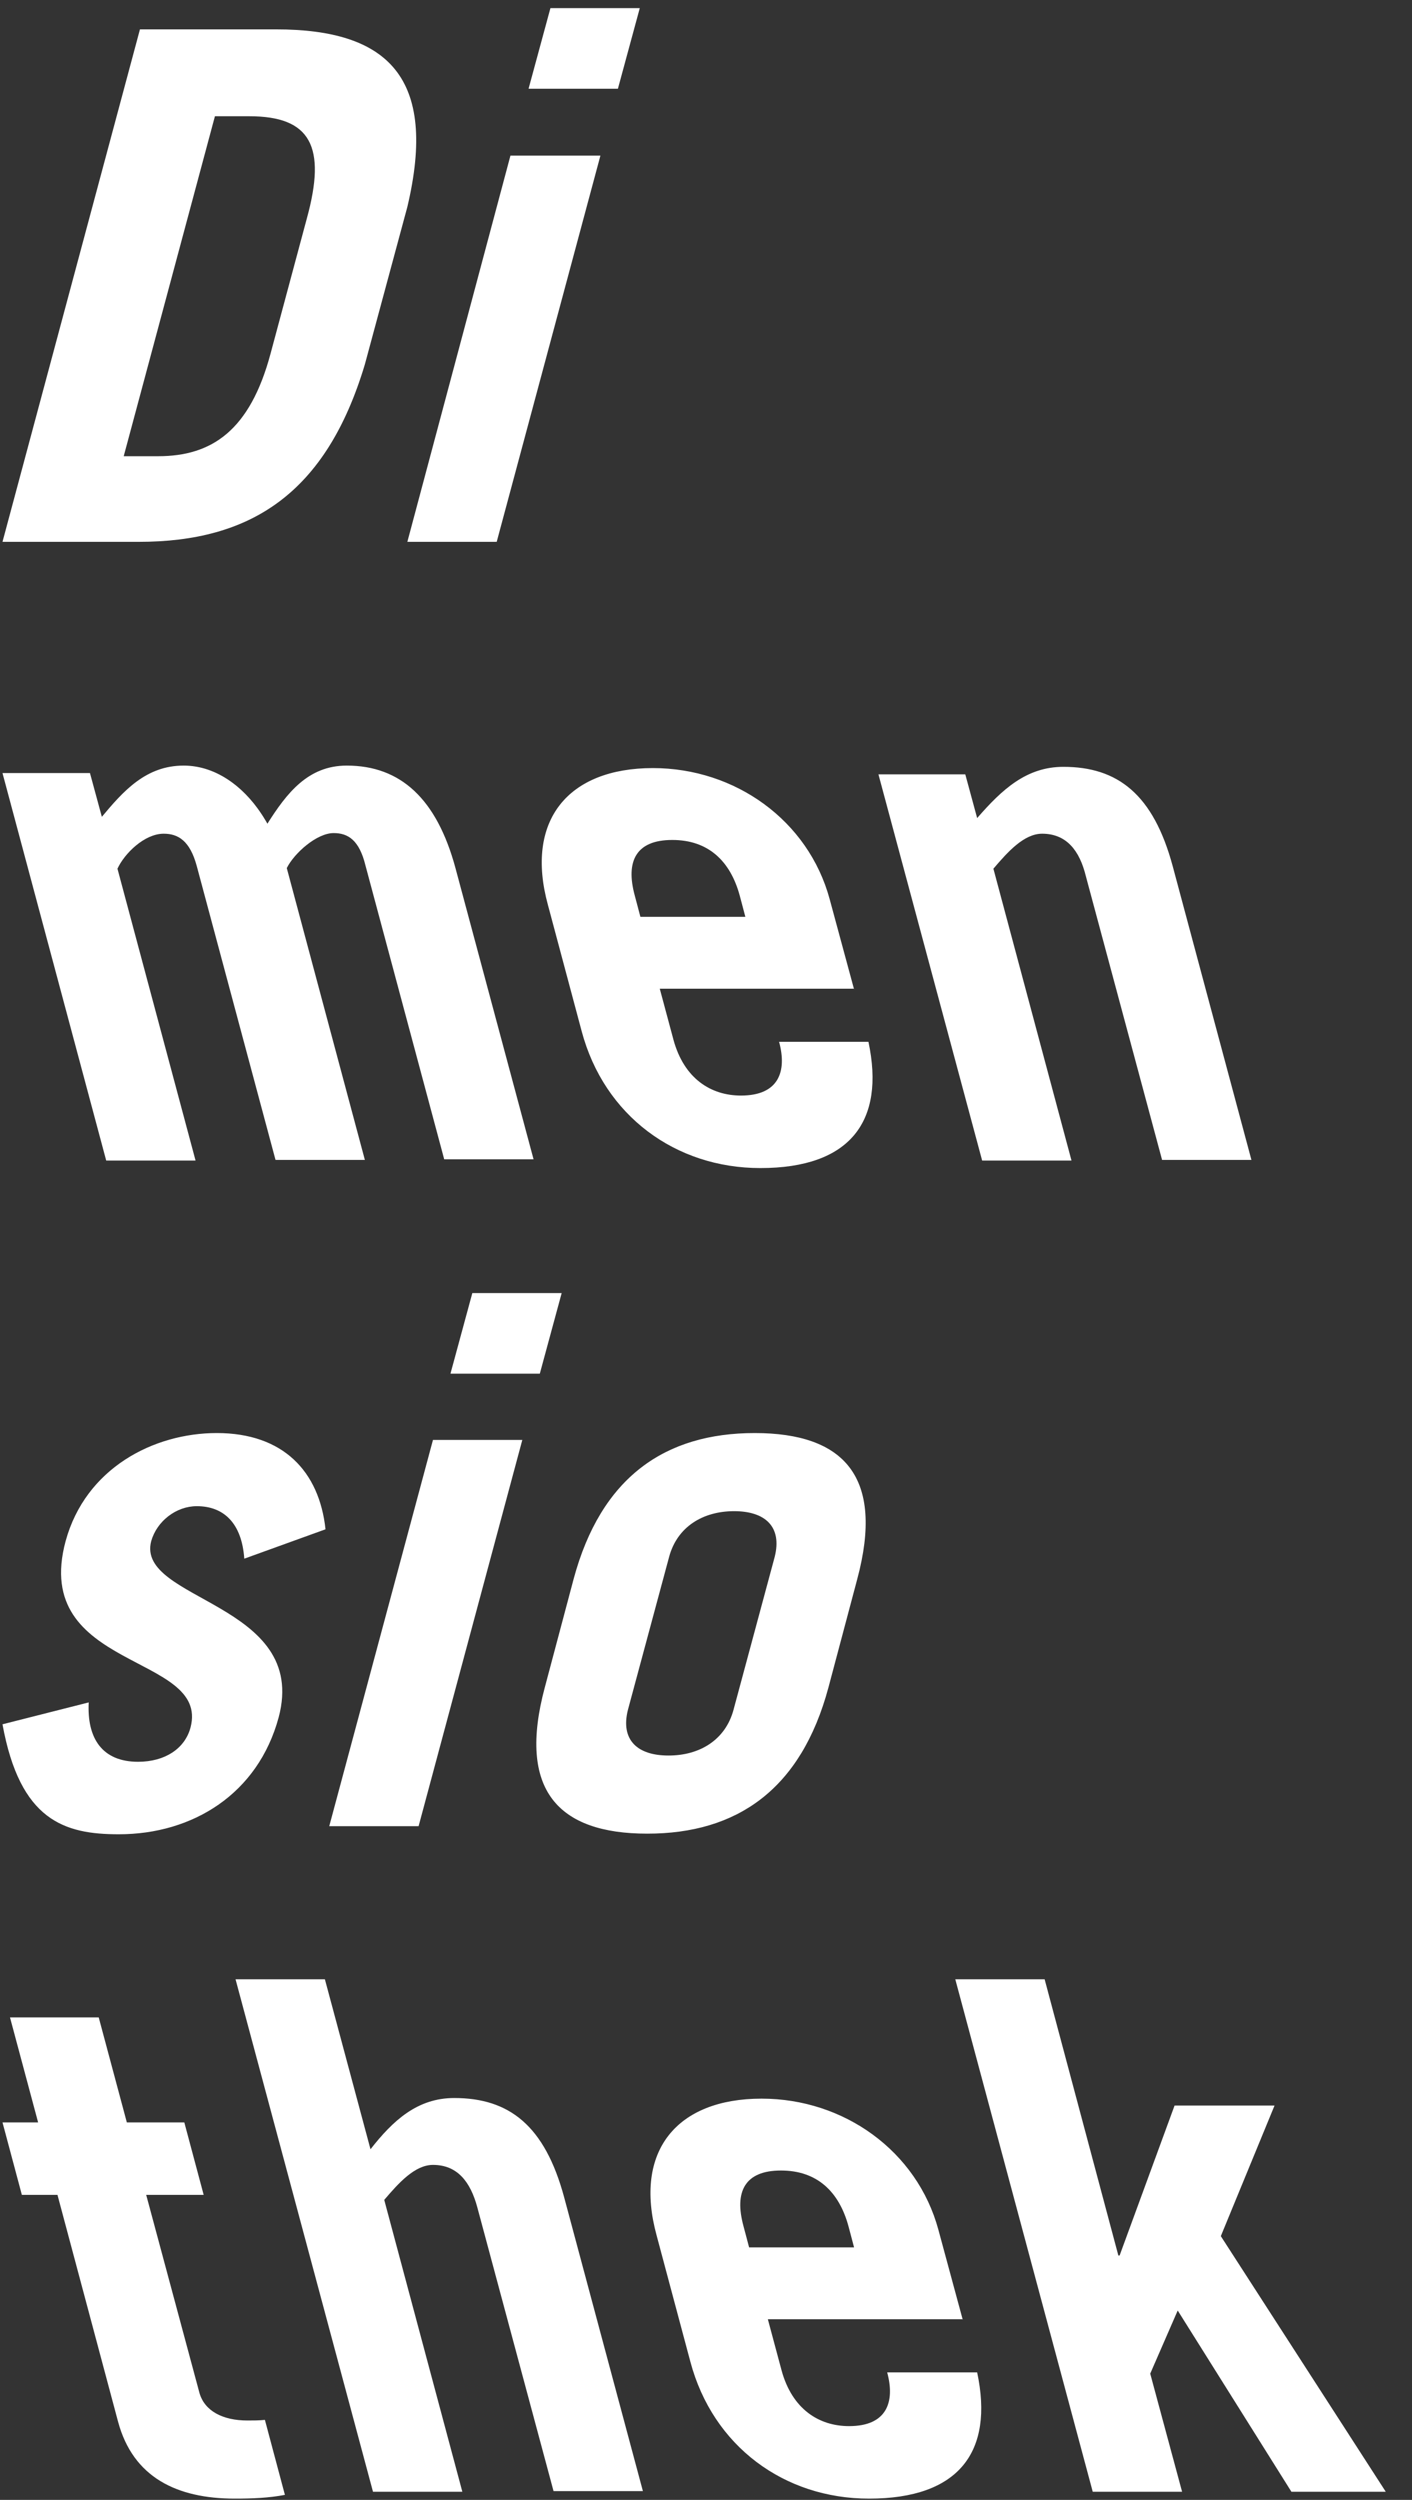
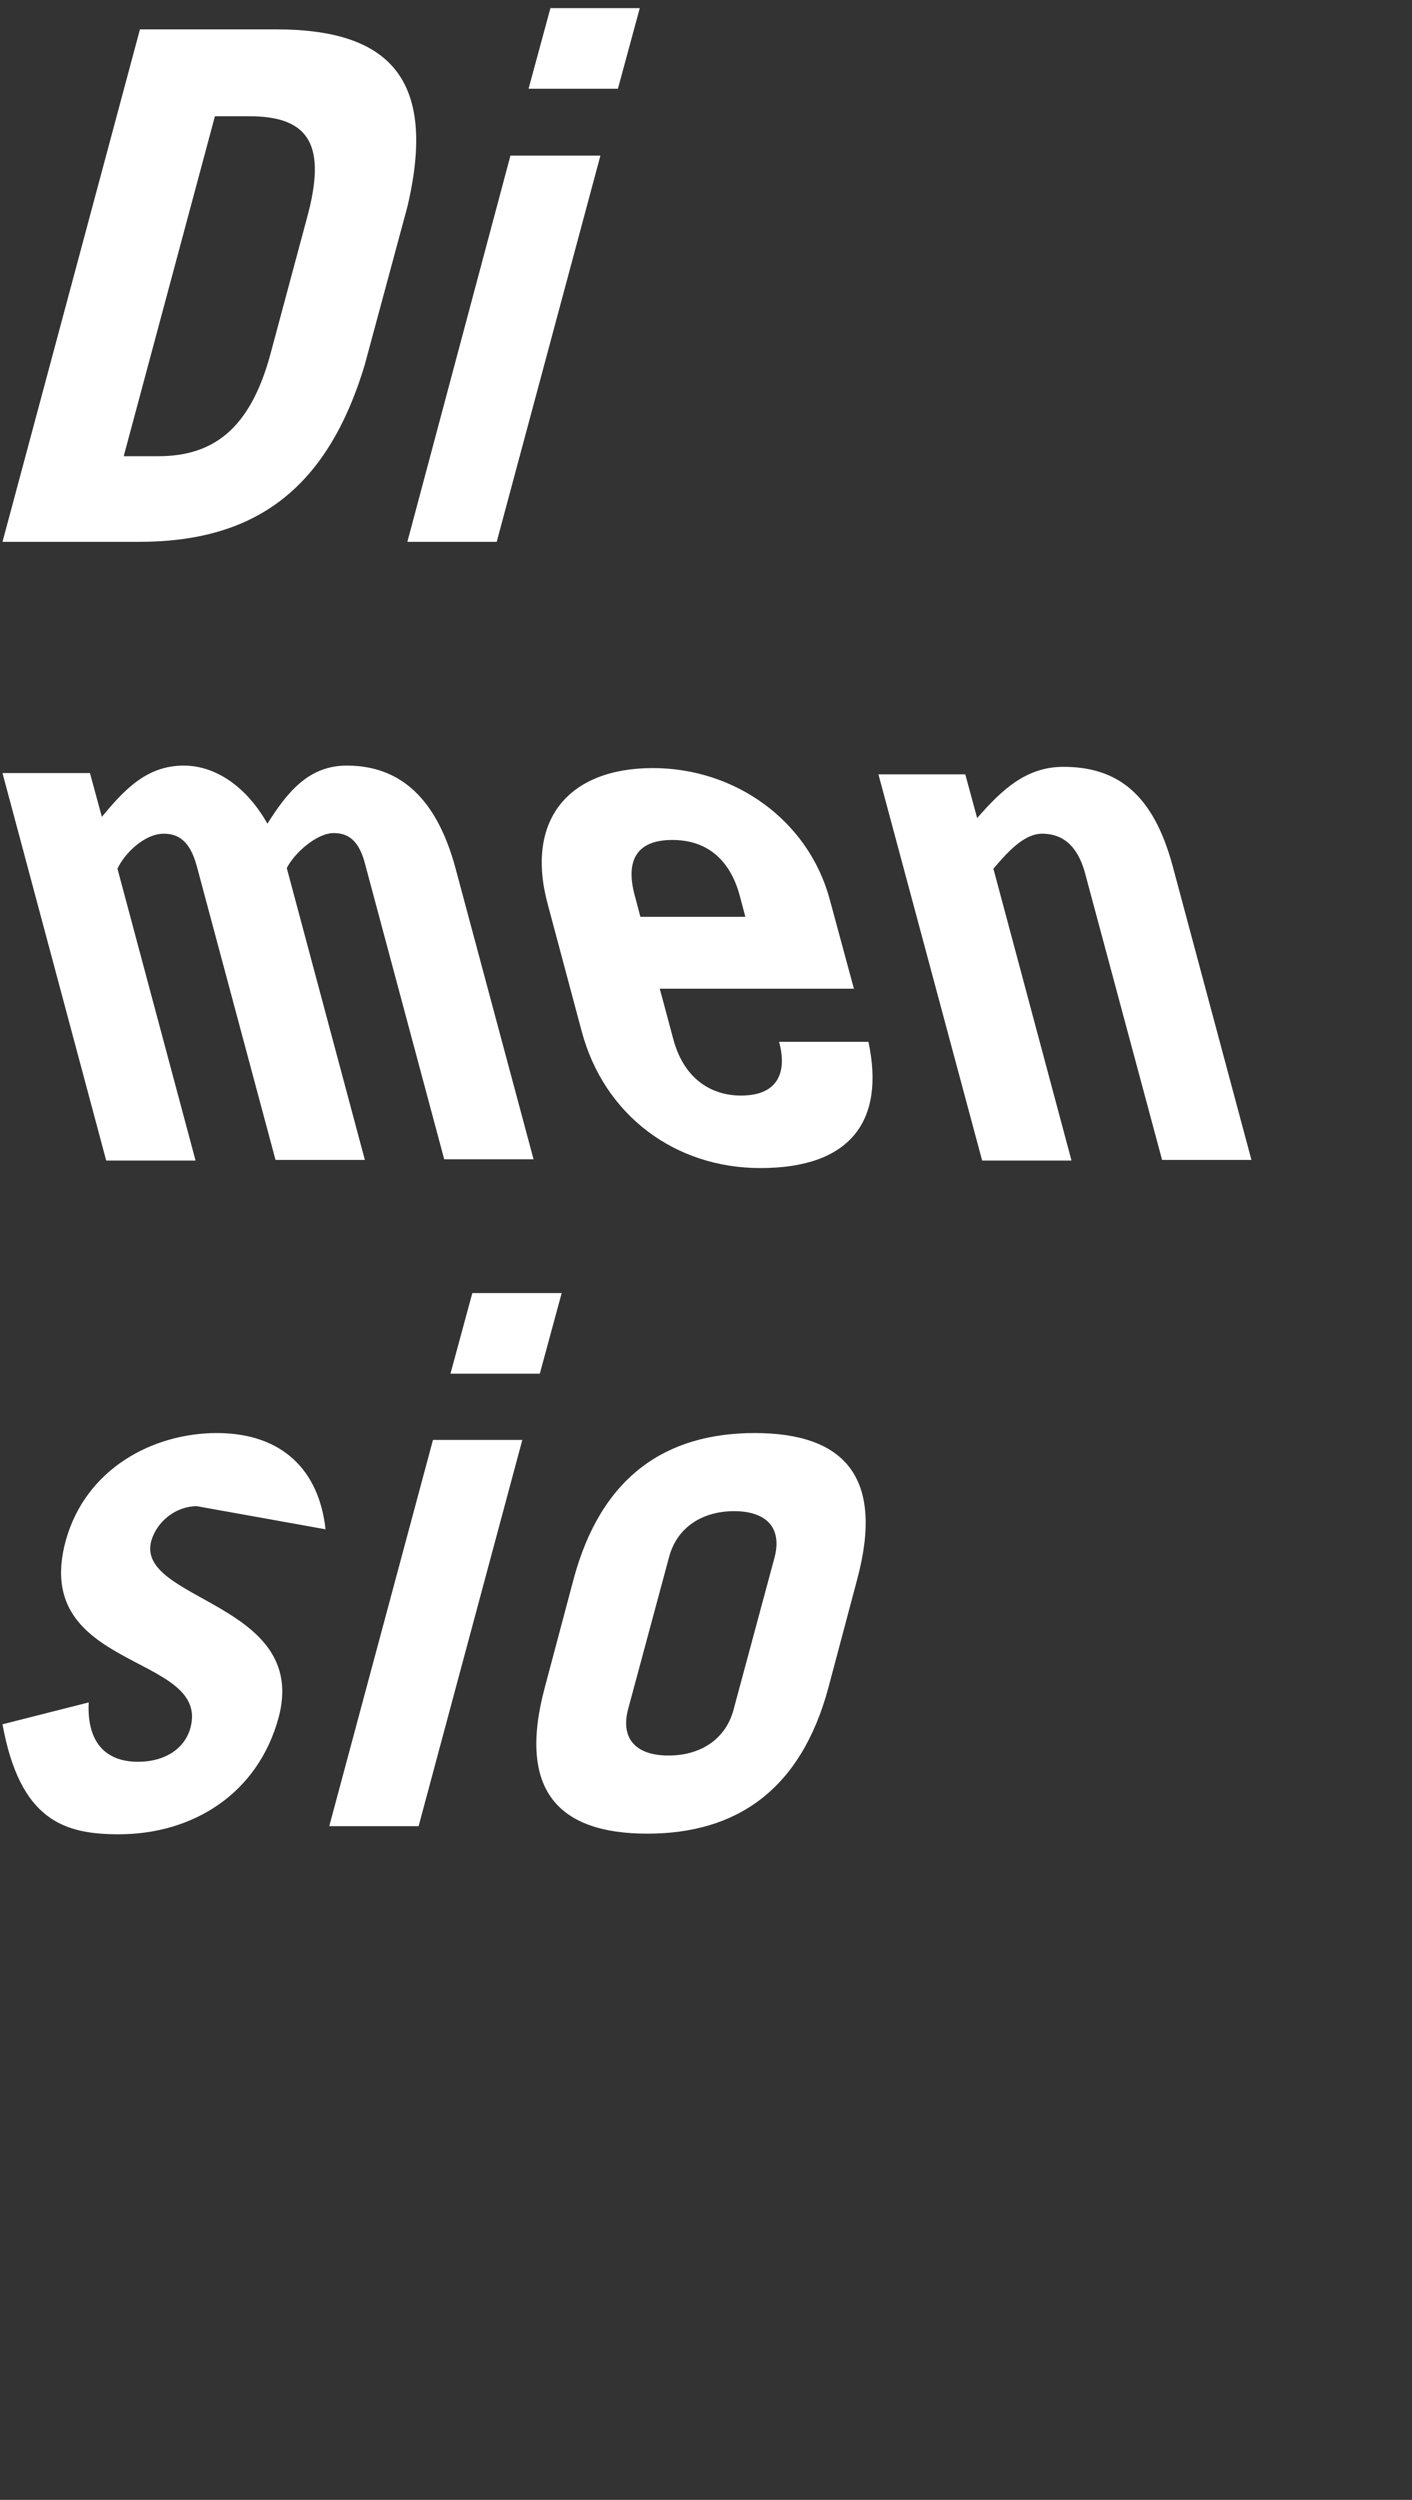
<svg xmlns="http://www.w3.org/2000/svg" version="1.1" id="Ebene_1" x="0px" y="0px" width="226px" height="400px" viewBox="0 0 226 400" style="enable-background:new 0 0 226 400;" xml:space="preserve">
  <rect x="0" y="0" width="226" height="400" fill="#333333" stroke="none" />
  <style type="text/css">
	.st0{fill:#FFFFFF;}
	.st1{clip-path:url(#SVGID_2_);fill:#1A1A18;}
</style>
-   <path class="st0" d="M189.2,398.7l-5.1-18.9l4.4-10.1l18.2,29h15.1l-26.4-40.9l8.6-20.9h-16l-8.8,24H179l-11.8-44.2h-14.3l22,82  H189.2z M119.9,359.6l-0.9-3.4c-1.5-5.5,0.2-8.9,6-8.9c5.8,0,9.3,3.4,10.8,8.9l0.9,3.4H119.9z M154.1,371.2l-3.9-14.4  c-3.4-12.6-15.1-21-28.3-21c-13.6,0-20.5,8.4-16.8,21.9l5.4,20.2c3.6,13.5,15,21.9,28.6,21.9c14.4,0,20-7.5,17.3-20.2H142  c1.3,4.8-0.1,8.6-6.1,8.6c-4.8,0-9.1-2.7-10.8-8.9l-2.2-8.2H154.1z M74,398.7L61.5,352c2.3-2.7,4.9-5.6,7.8-5.6c3.9,0,6,2.7,7.1,6.8  l12.2,45.4h14.3l-12.6-47c-3.1-11.5-8.8-15.9-17.6-15.9c-5.9,0-9.8,3.6-13.4,8.2L52,316.7H37.7l22,82H74z M9.2,351.2l9.7,36.3  c2.4,8.9,9.4,12.3,18.7,12.3c2.7,0,5.4-0.1,8-0.6l-3.2-12c-0.9,0.1-1.8,0.1-2.8,0.1c-3.9,0-6.9-1.5-7.7-4.5l-8.5-31.6h9.2l-3.1-11.6  h-9.2l-4.5-16.8H1.6l4.5,16.8H0.4l3.1,11.6H9.2z" />
-   <path class="st0" d="M107.1,249.1c1.3-4.8,5.4-7.3,10.4-7.3s7.7,2.5,6.5,7.3l-6.6,24.5c-1.3,4.8-5.4,7.3-10.4,7.3s-7.7-2.5-6.5-7.3  L107.1,249.1z M87.2,270c-4.4,16.4,2.1,23.4,16.4,23.4s24.6-7,29-23.4l4.6-17.3c4.4-16.4-2.1-23.4-16.4-23.4s-24.6,7-29,23.4  L87.2,270z M86.4,219.8l3.5-12.9H75.6l-3.5,12.9H86.4z M69.3,230.4l-16.6,61.8H67l16.6-61.8H69.3z M52.1,244.7  c-1-9.3-6.8-15.4-17.4-15.4c-10.1,0-21,5.6-24.2,17.3c-5.6,20.8,23.1,17.9,20,29.8c-0.9,3.4-4.1,5.5-8.4,5.5c-5.7,0-8.2-3.7-7.9-9.5  l-13.8,3.5c2.8,15.4,9.9,17.6,18.6,17.6c11.9,0,22.3-6.5,25.6-18.7c4.9-18.4-22.9-18.6-20.4-28.2c0.9-3.2,4-5.6,7.3-5.6  c4.3,0,7.2,2.7,7.6,8.4L52.1,244.7z" />
+   <path class="st0" d="M107.1,249.1c1.3-4.8,5.4-7.3,10.4-7.3s7.7,2.5,6.5,7.3l-6.6,24.5c-1.3,4.8-5.4,7.3-10.4,7.3s-7.7-2.5-6.5-7.3  L107.1,249.1z M87.2,270c-4.4,16.4,2.1,23.4,16.4,23.4s24.6-7,29-23.4l4.6-17.3c4.4-16.4-2.1-23.4-16.4-23.4s-24.6,7-29,23.4  L87.2,270z M86.4,219.8l3.5-12.9H75.6l-3.5,12.9H86.4z M69.3,230.4l-16.6,61.8H67l16.6-61.8H69.3z M52.1,244.7  c-1-9.3-6.8-15.4-17.4-15.4c-10.1,0-21,5.6-24.2,17.3c-5.6,20.8,23.1,17.9,20,29.8c-0.9,3.4-4.1,5.5-8.4,5.5c-5.7,0-8.2-3.7-7.9-9.5  l-13.8,3.5c2.8,15.4,9.9,17.6,18.6,17.6c11.9,0,22.3-6.5,25.6-18.7c4.9-18.4-22.9-18.6-20.4-28.2c0.9-3.2,4-5.6,7.3-5.6  L52.1,244.7z" />
  <path class="st0" d="M171.5,185.7l-12.5-46.7c2.3-2.7,4.9-5.6,7.8-5.6c3.9,0,6,2.7,7,6.8l12.2,45.4h14.3l-12.6-47  c-3.1-11.5-8.8-15.9-17.5-15.9c-5.9,0-9.8,3.6-13.8,8.2l-1.9-7h-13.9l16.6,61.8H171.5z M102.5,146.7l-0.9-3.4  c-1.5-5.5,0.2-8.9,6-8.9c5.8,0,9.3,3.4,10.8,8.9l0.9,3.4H102.5z M136.7,158.3l-3.9-14.4c-3.4-12.6-15.1-21-28.3-21  c-13.6,0-20.5,8.4-16.8,21.9l5.4,20.2c3.6,13.5,15,21.9,28.6,21.9c14.4,0,20-7.5,17.3-20.2h-14.3c1.3,4.8-0.1,8.6-6.1,8.6  c-4.8,0-9.1-2.7-10.8-8.9l-2.2-8.2H136.7z M17,185.7h14.3l-12.5-46.7c1.1-2.4,4.3-5.6,7.4-5.6c2.3,0,4.2,1.1,5.3,5.2l12.6,47h14.3  l-12.5-46.7c1.2-2.4,4.8-5.6,7.5-5.6c2.3,0,4.1,1.1,5.1,5.2l12.6,47h14.3l-12.5-46.6c-3-11.1-8.8-16.4-17.4-16.4  c-6.2,0-9.6,4.4-12.7,9.3c-3.2-5.7-8.1-9.3-13.4-9.3c-6,0-9.6,4-13.1,8.2l-1.9-7H0.4L17,185.7z" />
  <path class="st0" d="M98.9,14.2l3.5-12.9H88.1l-3.5,12.9H98.9z M81.7,24.9L65.2,86.7h14.3l16.6-61.8H81.7z M34.4,18.6h5.5  c9.8,0,12.4,4.8,9.2,16.4l-5.8,21.6c-3.3,12.3-9.4,16.4-18,16.4h-5.5L34.4,18.6z M0.4,86.7h21.8c17.9,0,30-7.7,36.2-28.4l6.8-25.2  c4.9-20.7-3.1-28.4-21-28.4H22.4L0.4,86.7z" />
</svg>